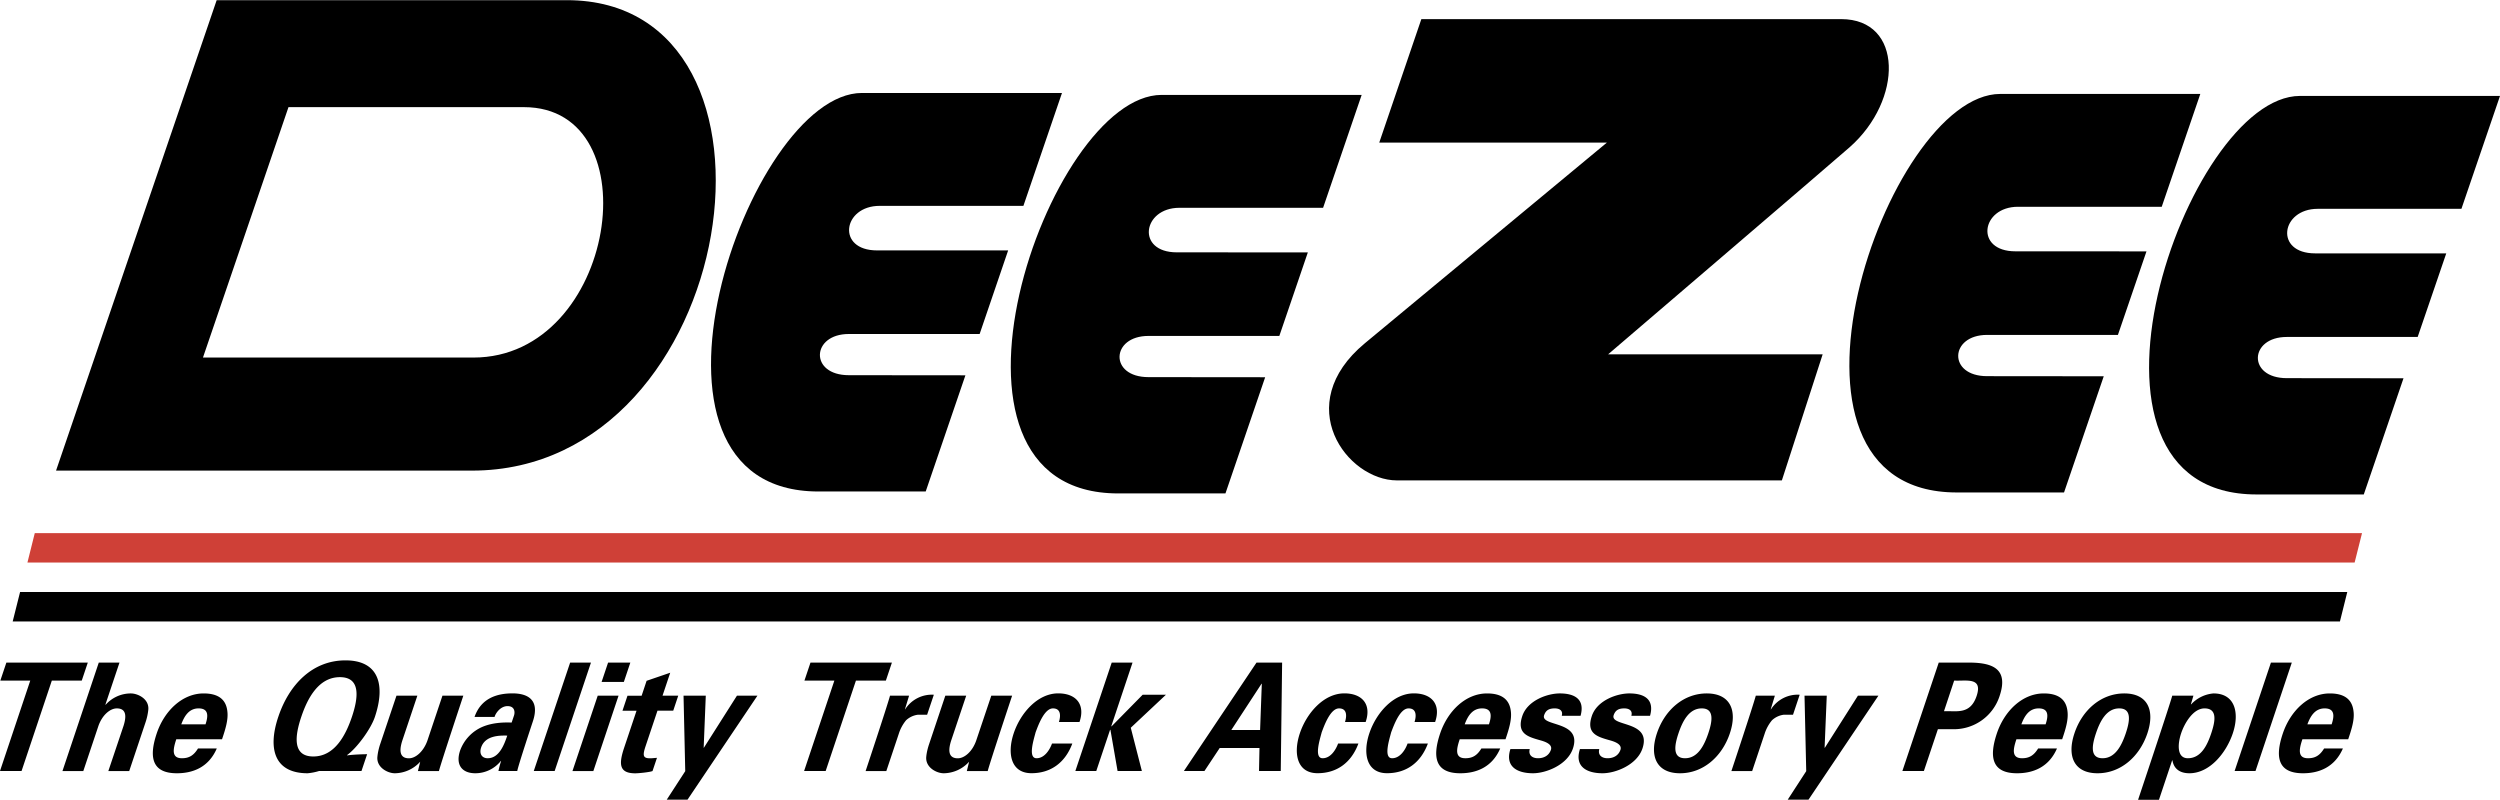
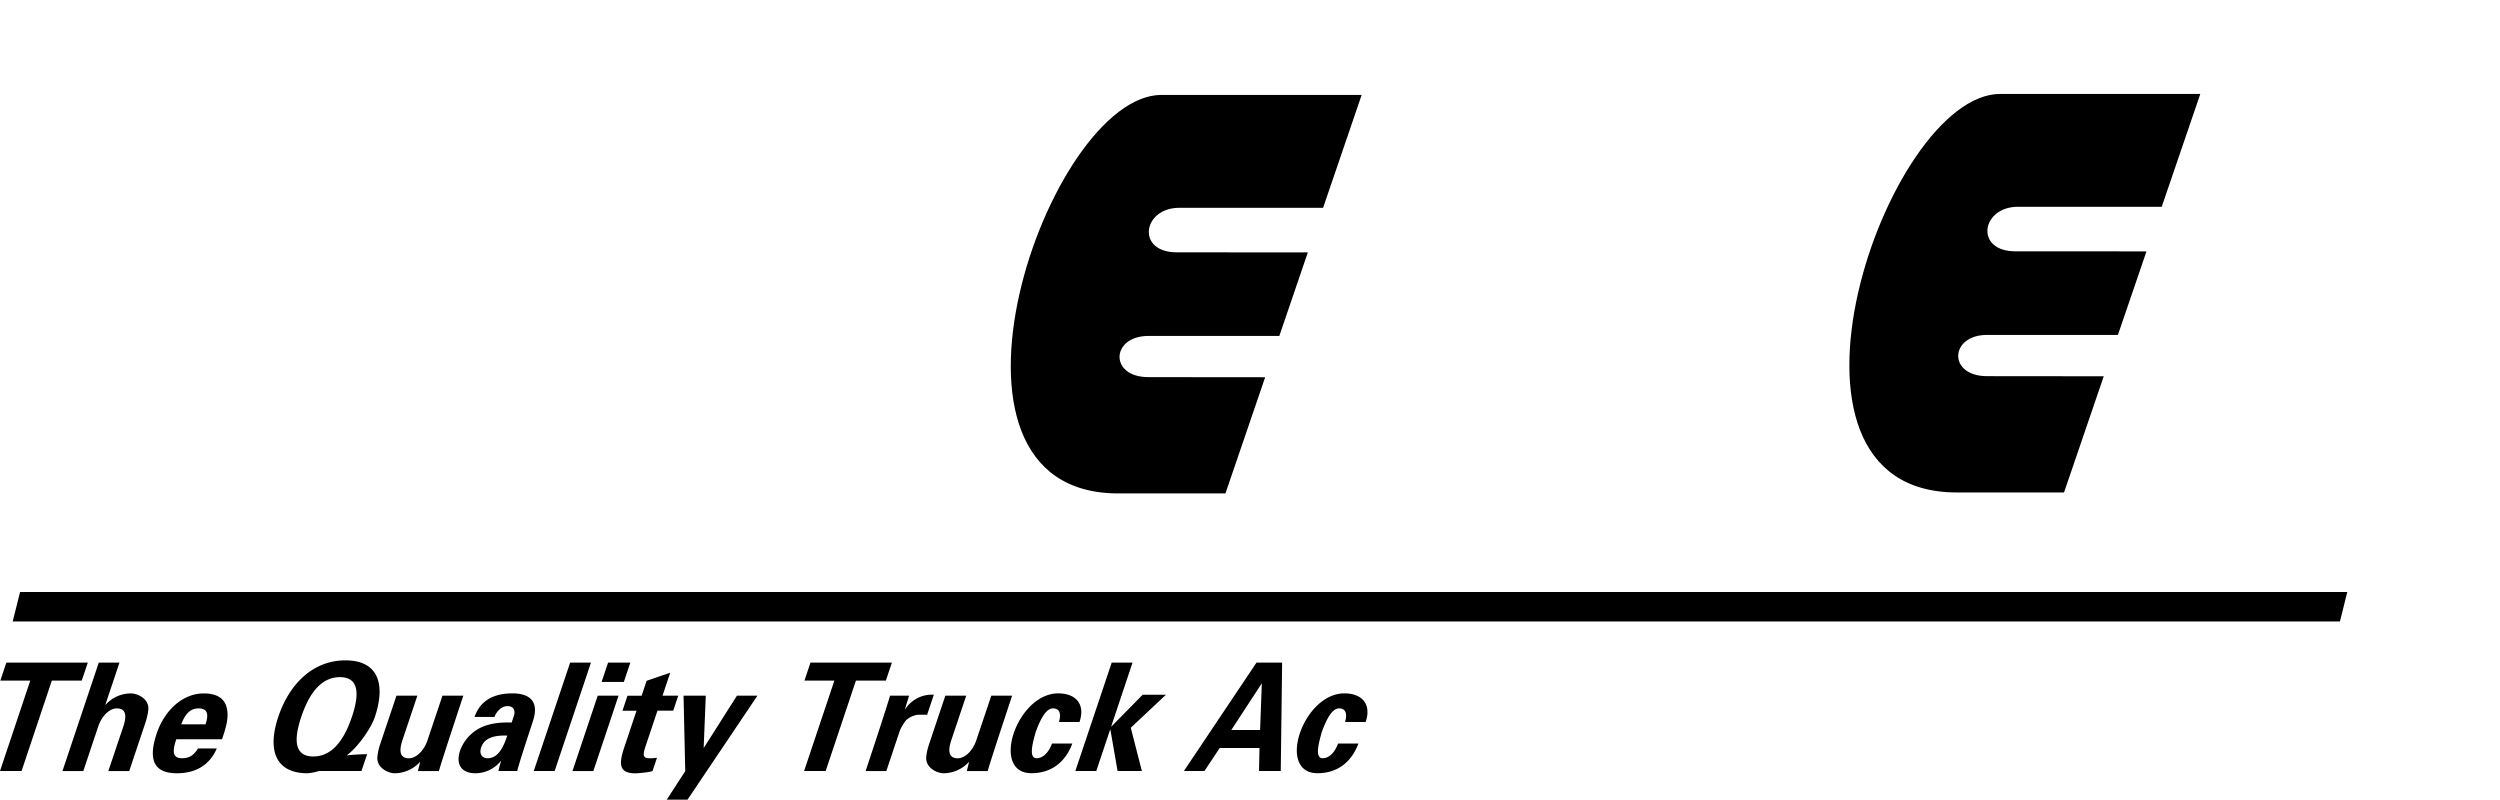
<svg xmlns="http://www.w3.org/2000/svg" width="2500" height="800" viewBox="0 0 43.937 14.054">
-   <path d="M16.967 6.593l-.698 2.042h-1.885c-3.643 0-1.241-7.004.764-7.004h3.516l-.678 1.984H15.46c-.649 0-.765.783-.046.783h2.304l-.501 1.469h-2.299c-.66 0-.695.724 0 .724l2.049.002z" />
  <path d="M22.235 6.627l-.698 2.042h-1.885c-3.643 0-1.241-7.004.763-7.004h3.516l-.678 1.984h-2.525c-.649 0-.765.783-.046.783l2.303.001-.501 1.468h-2.3c-.66 0-.695.724 0 .724l2.051.002zM36.973 6.61l-.698 2.042H34.39c-3.643 0-1.24-7.004.764-7.004h3.516l-.678 1.983h-2.526c-.649 0-.765.783-.046.783l2.304.001-.502 1.468h-2.299c-.66 0-.694.725 0 .725l2.05.002z" />
-   <path d="M42.241 6.645l-.698 2.042h-1.885c-3.644 0-1.241-7.004.763-7.004h3.516l-.678 1.984h-2.525c-.649 0-.765.783-.046.783l2.304.001-.502 1.468h-2.3c-.661 0-.695.724 0 .724l2.051.002zM23.987 6.03l4.254-3.527H24.24l.74-2.17h7.378c1.095 0 1.087 1.424.15 2.251-.312.275-4.245 3.64-4.245 3.64h3.77l-.717 2.216H24.55c-.877-.001-1.867-1.328-.563-2.41zM3.808 0H9.96c4.256 0 3.059 8.268-1.666 8.268H.985L3.808 0zM5.07 1.88L3.567 6.281H8.32c2.515 0 3.152-4.401.887-4.401H5.07z" />
-   <path fill="#cf4037" d="M41.382 9.884l.13-.517H.611l-.129.517h40.9z" />
  <path d="M41.124 10.919l.129-.518H.353l-.13.518h40.901zM.112 11.642h1.431l-.106.316H.911l-.532 1.589H0l.532-1.589H.006l.106-.316zM1.098 13.547l.638-1.905H2.1l-.247.736.003.006a.592.592 0 0 1 .444-.2c.122 0 .327.097.306.29a1.028 1.028 0 0 1-.046.211l-.289.863h-.367l.268-.797c.045-.143.062-.304-.119-.304-.115 0-.252.111-.322.304l-.267.797h-.366v-.001zM3.098 12.99c-.057.172-.089.333.099.333.127 0 .208-.05.283-.172h.33c-.141.327-.414.436-.701.436-.42 0-.503-.256-.355-.699.133-.398.451-.704.825-.704.23 0 .393.084.417.316.018.144-.034.313-.094.49h-.804zm.514-.263c.049-.146.057-.28-.122-.28-.168 0-.25.134-.304.28h.426zM6.353 13.547h-.744a.989.989 0 0 1-.202.04c-.585 0-.705-.43-.516-.992.188-.562.596-.992 1.181-.992.585 0 .705.43.517.992-.068.208-.313.546-.49.673l.003.005c.133-.019.35-.021.35-.021l-.099.295zm-.168-.952c.11-.327.163-.697-.211-.697-.375 0-.569.37-.679.697s-.163.697.211.697.569-.37.679-.697zM7.385 13.384a.608.608 0 0 1-.447.203c-.122 0-.326-.101-.305-.293.008-.082.031-.166.046-.211l.289-.86h.367l-.266.794c-.045.143-.063.307.118.307.115 0 .253-.114.323-.307l.266-.794h.367s-.388 1.166-.429 1.325h-.369l.04-.164zM8.34 12.597c.118-.338.408-.414.667-.414.247 0 .491.097.357.495 0 0-.262.789-.273.869H8.76c.013-.061.029-.122.047-.177h-.004a.575.575 0 0 1-.449.217c-.23 0-.354-.143-.267-.401a.722.722 0 0 1 .402-.419c.17-.069.358-.077.503-.071l.042-.125c.018-.055.016-.164-.114-.164-.127 0-.212.129-.228.19H8.34zm.116.536c-.037.111.013.19.115.19.203 0 .292-.243.344-.398-.126-.003-.387-.006-.459.208zM10.386 11.642l-.638 1.905h-.367l.639-1.905h.366zM10.871 12.223l-.443 1.325h-.367l.444-1.325h.366zm.207-.581l-.114.34h-.391l.114-.34h.391zM11.277 12.223l.087-.261.415-.142-.135.403h.276l-.088.264h-.277l-.206.615c-.059.174-.05.222.077.222.039 0 .08-.006.12-.008l-.078.232c-.048.021-.25.04-.302.04-.286 0-.293-.161-.197-.449l.218-.651h-.247l.088-.264h.249v-.001zM12.952 12.223h.36l-1.229 1.828h-.365l.325-.501-.03-1.327h.391l-.037.915h.004l.581-.915zM14.244 11.642h1.431l-.106.316h-.526l-.532 1.589h-.379l.532-1.589h-.526l.106-.316zM15.977 12.223l-.073.24h.004a.555.555 0 0 1 .504-.256l-.118.351h-.159a.375.375 0 0 0-.211.098.704.704 0 0 0-.127.234l-.22.658h-.364s.372-1.117.429-1.325h.335zM17.032 13.384a.608.608 0 0 1-.447.203c-.123 0-.326-.101-.306-.293.008-.082.032-.166.047-.211l.288-.86h.367l-.266.794c-.045.143-.063.307.118.307.115 0 .253-.114.322-.307l.267-.794h.366s-.388 1.166-.429 1.325h-.367l.04-.164zM18.61 12.687c.034-.108.037-.24-.105-.24-.156 0-.265.317-.304.419-.031.122-.141.457.016.457.142 0 .233-.151.272-.259h.357c-.125.338-.38.522-.718.522-.729 0-.26-1.403.47-1.403.312 0 .48.192.374.503h-.362v.001zM19.531 12.758l.003.006.548-.557h.409l-.618.58.195.76h-.427l-.126-.726-.007.006-.241.72h-.368l.639-1.905h.366l-.373 1.116zM20.807 13.547l1.276-1.905h.45l-.024 1.905h-.382l.008-.404h-.699l-.268.404h-.361zm1.339-.72l.03-.813h-.005l-.531.813h.506zM23.638 12.687c.034-.108.037-.24-.105-.24-.156 0-.265.317-.304.419-.031.122-.141.457.016.457.142 0 .233-.151.272-.259h.357c-.125.338-.38.522-.718.522-.728 0-.259-1.403.471-1.403.312 0 .481.192.374.503h-.363v.001z" />
-   <path d="M24.86 12.687c.034-.108.037-.24-.105-.24-.157 0-.265.317-.305.419-.031.122-.141.457.016.457.142 0 .234-.151.272-.259h.357c-.125.338-.38.522-.718.522-.728 0-.258-1.403.471-1.403.313 0 .481.192.374.503h-.362v.001zM25.654 12.99c-.058.172-.09.333.099.333.127 0 .208-.05.282-.172h.331c-.141.327-.415.436-.701.436-.421 0-.504-.256-.355-.699.134-.398.451-.704.825-.704.23 0 .393.084.418.316.018.144-.034.313-.094.49h-.805zm.514-.263c.049-.146.057-.28-.121-.28-.169 0-.251.134-.305.28h.426zM27.448 12.576c.025-.09-.04-.129-.123-.129-.1 0-.157.032-.187.119-.07.208.672.089.506.585-.097.29-.474.436-.701.436-.286 0-.495-.122-.398-.425h.34c-.027.103.039.161.146.161.1 0 .191-.045.226-.148.035-.106-.126-.15-.193-.169-.214-.061-.413-.116-.31-.425.093-.276.444-.397.659-.397.259 0 .446.1.365.393h-.33v-.001zM28.671 12.576c.025-.09-.04-.129-.124-.129-.1 0-.157.032-.187.119-.069.208.672.089.506.585-.097.29-.474.436-.701.436-.287 0-.495-.122-.398-.425h.34c-.027.103.039.161.146.161.101 0 .191-.045.226-.148.035-.106-.126-.15-.193-.169-.214-.061-.413-.116-.31-.425.092-.276.444-.397.659-.397.259 0 .446.1.364.393h-.328v-.001zM29.526 13.587c-.401 0-.545-.285-.406-.702.14-.417.475-.701.876-.701s.546.284.406.701-.475.702-.876.702zm.088-.264c.226 0 .338-.228.409-.438s.11-.438-.115-.438-.338.227-.409.438-.109.438.115.438zM31.193 12.223l-.073.24h.005a.554.554 0 0 1 .504-.256l-.117.351h-.159a.372.372 0 0 0-.211.098.707.707 0 0 0-.128.234l-.22.658h-.365s.372-1.117.429-1.325h.335zM32.653 12.223h.36l-1.229 1.828h-.365l.325-.501-.03-1.327h.391l-.038.915h.005l.581-.915zM33.434 13.547l.639-1.905h.545c.391.003.687.103.525.586a.844.844 0 0 1-.808.585h-.277l-.246.734h-.378zm.731-1.05c.214-.011.461.069.574-.269.113-.338-.188-.258-.395-.27l-.179.539zM35.438 12.99c-.058.172-.09.333.099.333.127 0 .208-.05.283-.172h.331c-.142.327-.415.436-.702.436-.421 0-.503-.256-.355-.699.133-.398.451-.704.825-.704.23 0 .393.084.417.316.018.144-.033.313-.094.49h-.804zm.513-.263c.049-.146.057-.28-.122-.28-.168 0-.25.134-.304.28h.426zM36.864 13.587c-.401 0-.545-.285-.406-.702s.475-.701.876-.701.545.284.406.701c-.14.417-.475.702-.876.702zm.088-.264c.225 0 .337-.228.408-.438.071-.211.11-.438-.115-.438s-.338.227-.409.438-.109.438.116.438zM38.504 12.376h.005a.602.602 0 0 1 .393-.192c.381 0 .459.345.339.701-.114.341-.404.702-.763.702-.159 0-.272-.071-.298-.227h-.005l-.232.694h-.367s.554-1.654.601-1.831h.372l-.045.153zm-.053.947c.235 0 .343-.235.411-.438.068-.203.117-.438-.118-.438-.198 0-.35.256-.411.438s-.08.438.118.438zM40.278 11.642l-.638 1.905h-.367l.638-1.905h.367zM40.464 12.99c-.058.172-.089.333.099.333.127 0 .208-.05.283-.172h.33c-.142.327-.415.436-.701.436-.421 0-.504-.256-.355-.699.134-.398.451-.704.826-.704.23 0 .392.084.417.316.019.144-.034.313-.094.49h-.805zm.514-.263c.049-.146.057-.28-.122-.28-.169 0-.25.134-.304.28h.426z" />
</svg>